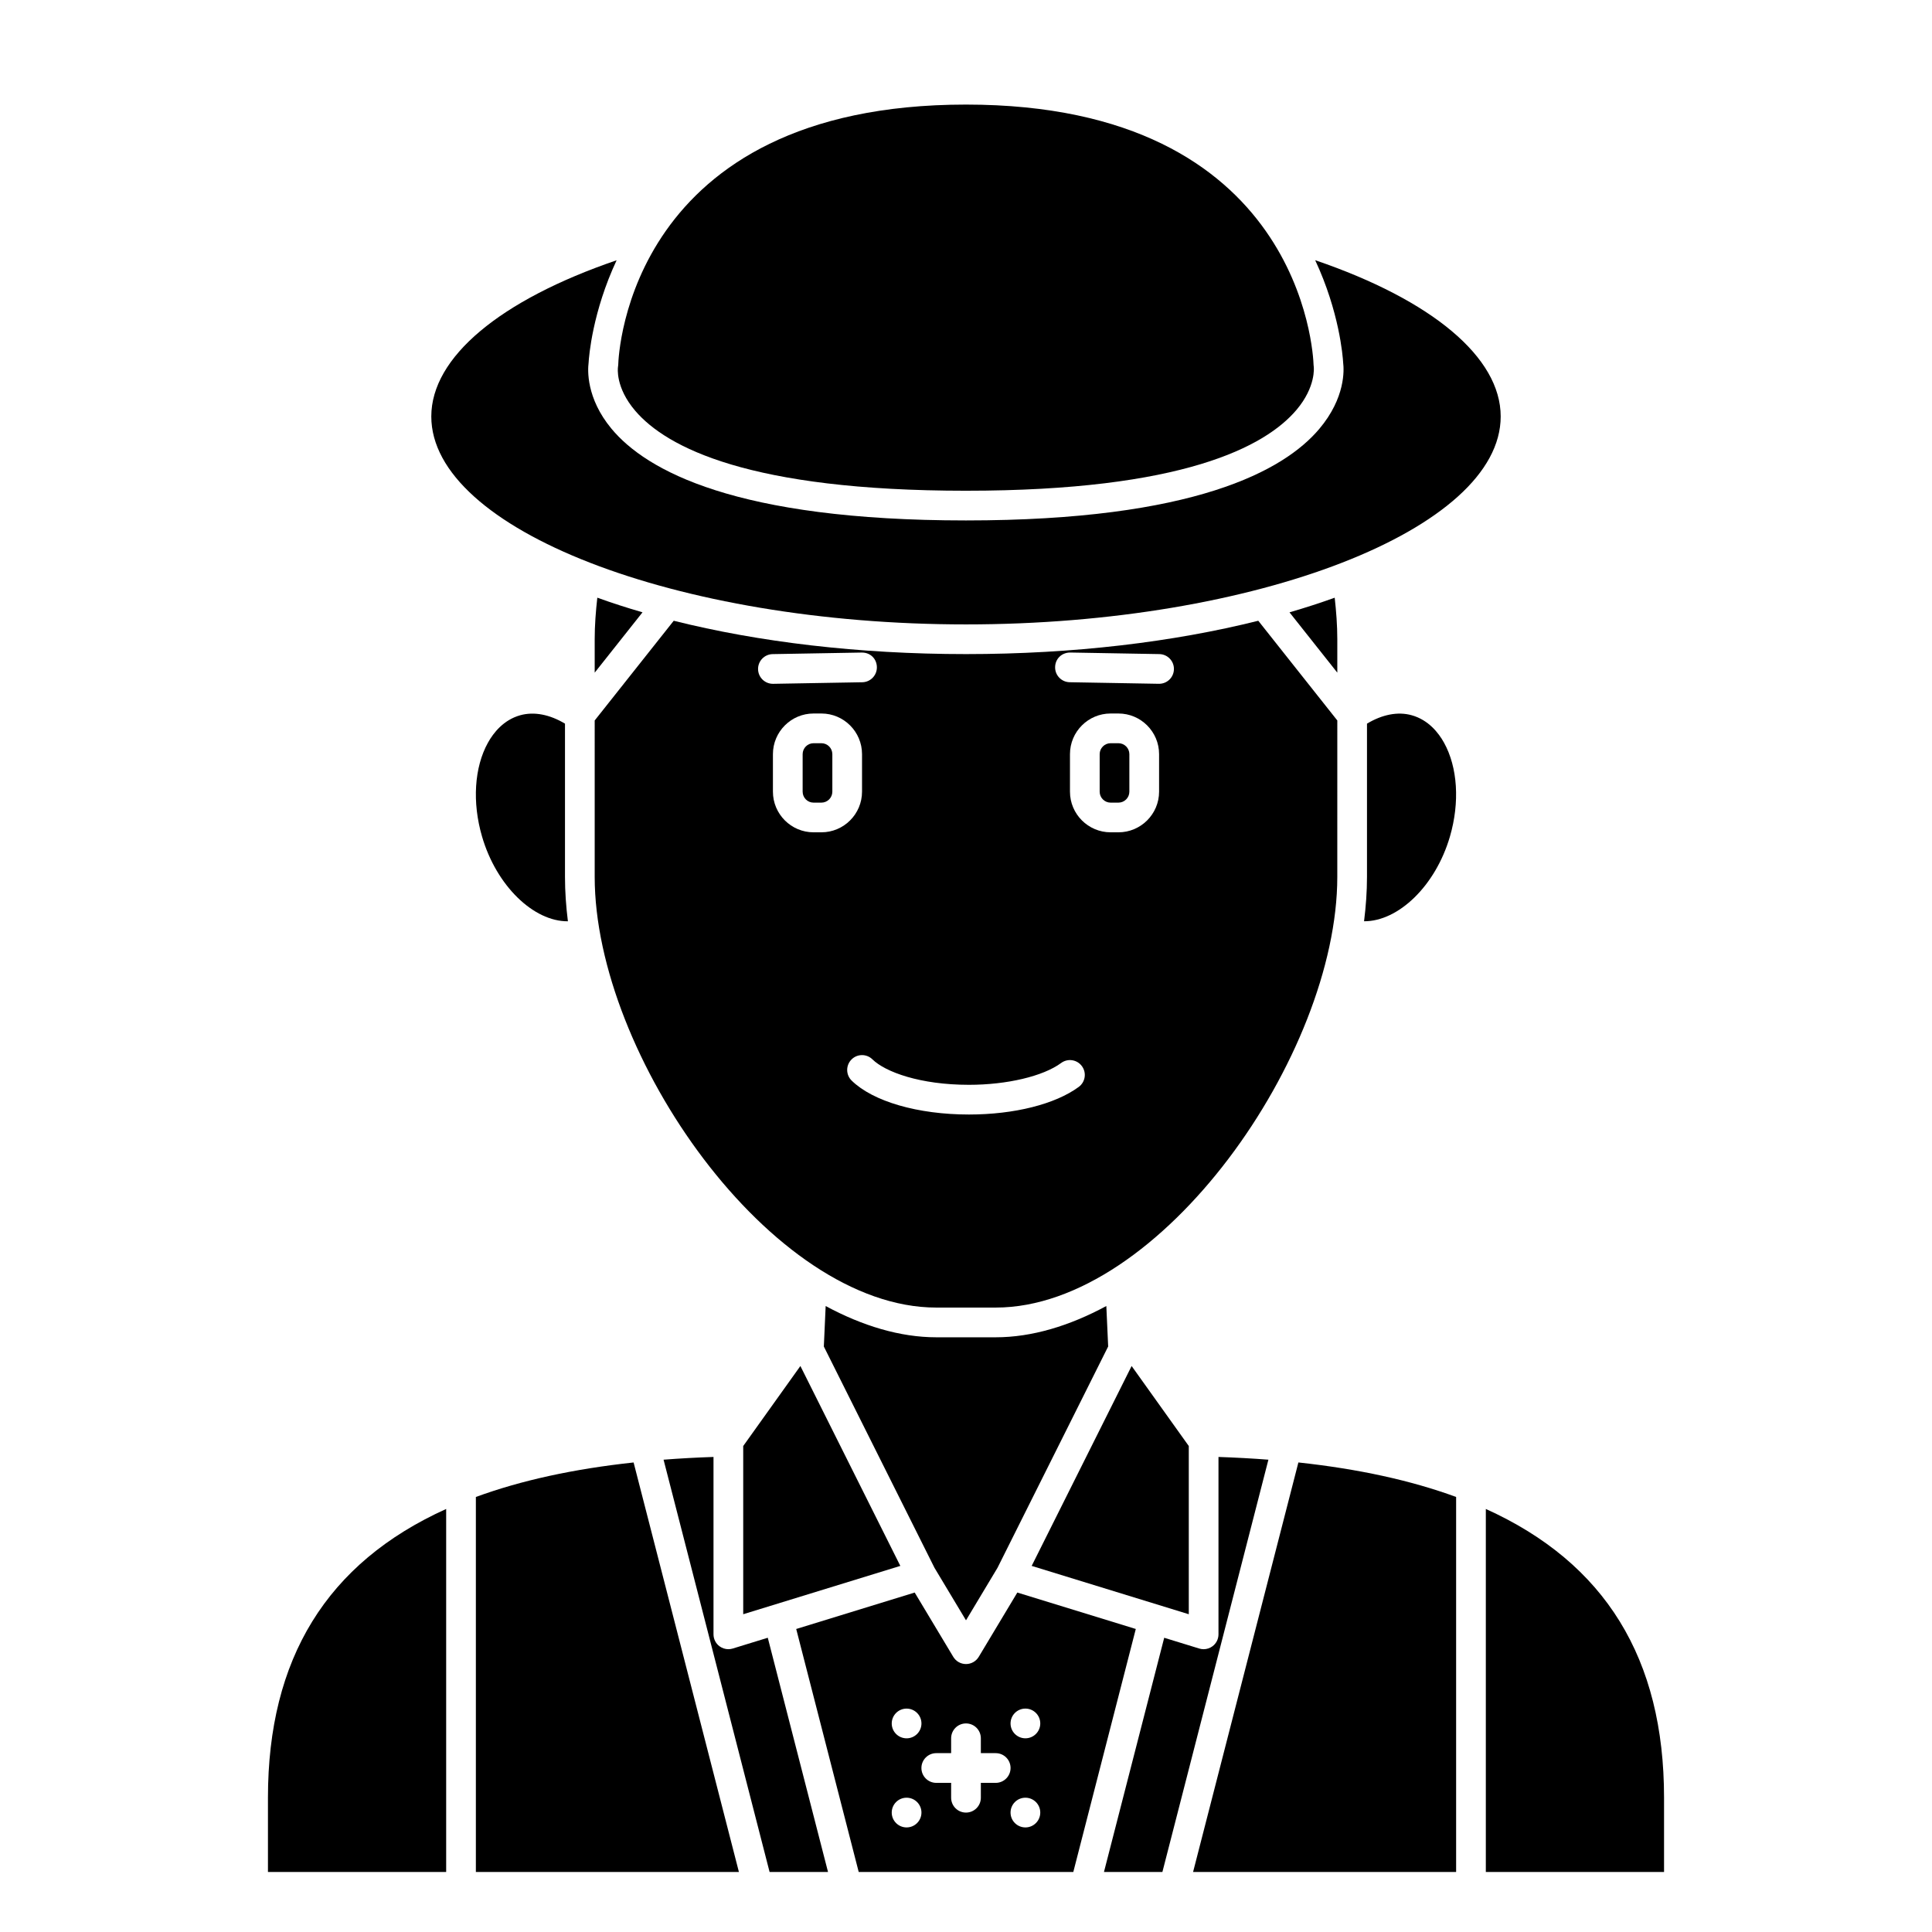
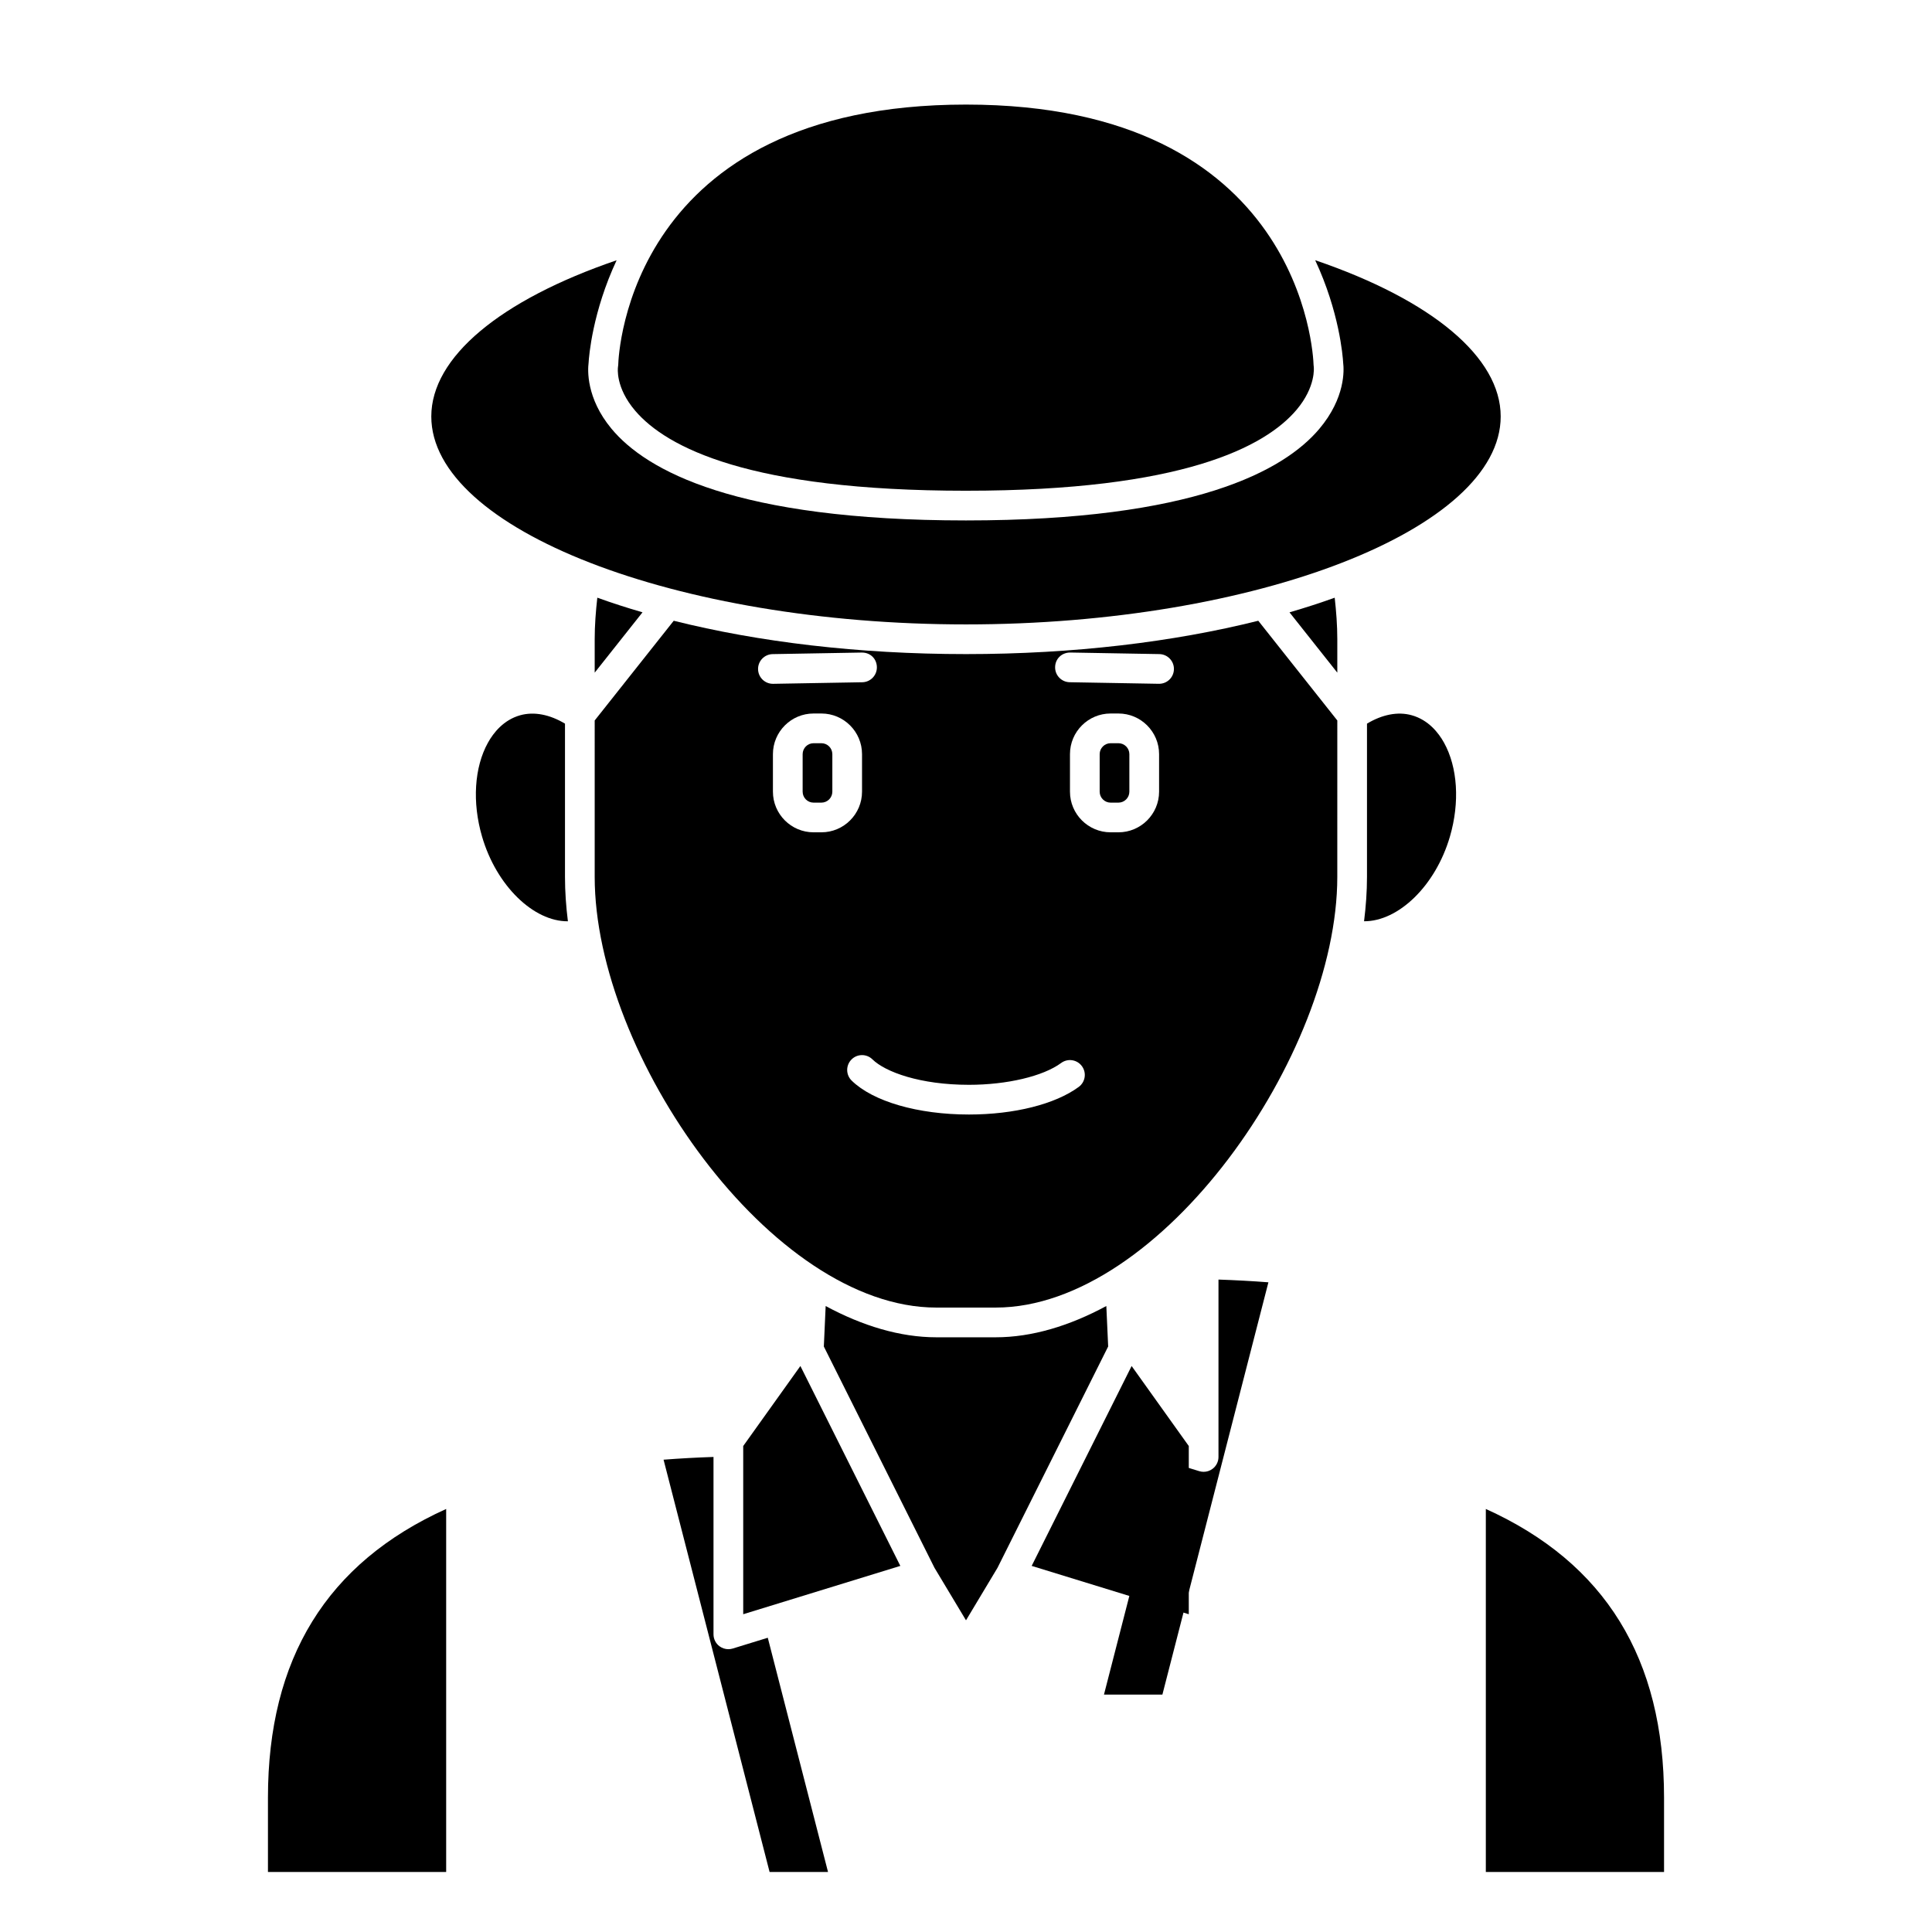
<svg xmlns="http://www.w3.org/2000/svg" fill="#000000" width="800px" height="800px" version="1.1" viewBox="144 144 512 512">
  <g>
    <path d="m301.6 376.38c0 47.148 46.824 114.14 90.527 114.14h15.742c43.707 0 90.527-66.996 90.527-114.14l0.004-41.449-20.945-26.426c-22.465 5.621-48.902 8.836-77.453 8.836s-54.988-3.211-77.457-8.836l-20.945 26.426zm58-11.809c-5.934 0-10.766-4.832-10.766-10.773v-9.941c0-5.941 4.832-10.773 10.766-10.773h2.074c5.941 0 10.773 4.832 10.773 10.773v9.941c0 5.941-4.832 10.773-10.77 10.773zm91.57-10.773c0 5.941-4.836 10.773-10.77 10.773h-2.074c-5.941 0-10.773-4.832-10.773-10.773v-9.941c0-5.941 4.832-10.773 10.77-10.773h2.074c5.938 0 10.773 4.832 10.773 10.773zm-23.547-36.871 23.617 0.414c2.172 0.039 3.906 1.832 3.863 4.008-0.039 2.148-1.789 3.863-3.934 3.863h-0.07l-23.617-0.414c-2.172-0.039-3.906-1.832-3.863-4.008 0.035-2.176 1.715-3.859 4.004-3.863zm-26.844 114.56c10.078 0 19.668-2.269 24.434-5.785 1.746-1.289 4.211-0.922 5.504 0.832 1.289 1.746 0.918 4.211-0.832 5.504-6.215 4.582-17.098 7.32-29.105 7.32-13.52 0-25.43-3.449-31.086-8.996-1.555-1.523-1.574-4.016-0.055-5.566 1.52-1.559 4.019-1.574 5.566-0.055 3.422 3.356 12.66 6.746 25.574 6.746zm-52.02-114.14 23.617-0.414c2.34-0.016 3.965 1.691 4.008 3.863 0.039 2.172-1.695 3.969-3.863 4.008l-23.617 0.414h-0.07c-2.144 0-3.898-1.715-3.938-3.863-0.039-2.18 1.695-3.969 3.863-4.008z" />
    <path d="m301.6 313.41v8.848l12.672-15.988c-4.156-1.203-8.152-2.5-11.977-3.879-0.41 3.656-0.695 7.332-0.695 11.02z" />
    <path d="m498.4 313.41c0-3.688-0.285-7.363-0.691-11.012-3.824 1.375-7.82 2.668-11.977 3.879l12.668 15.98z" />
    <path d="m400 573.4 8.352-13.922 29.324-58.648-0.488-10.723c-9.75 5.266-19.723 8.289-29.316 8.289h-15.742c-9.598 0-19.566-3.023-29.32-8.281l-0.484 10.723 29.324 58.648z" />
    <path d="m340.96 527.21v44.578l41.637-12.809-26.484-52.973z" />
    <path d="m440.4 340.96h-2.074c-1.602 0-2.902 1.305-2.902 2.902v9.941c0 1.598 1.301 2.902 2.898 2.902h2.074c1.602 0 2.898-1.305 2.898-2.902v-9.941c0-1.598-1.297-2.902-2.894-2.902z" />
    <path d="m400 274.05c57.41 0 79.324-11.66 87.598-21.445 5.172-6.113 4.574-11.312 4.566-11.359-0.031-0.176-0.047-0.363-0.055-0.543-0.086-2.816-3.121-68.988-92.109-68.988-89.258 0-92.09 66.172-92.164 68.984-0.008 0.207-0.031 0.414-0.07 0.617-0.02 0.152-0.738 5.359 4.613 11.59 8.289 9.652 30.211 21.145 87.621 21.145z" />
    <path d="m361.68 340.96h-2.074c-1.602 0-2.898 1.305-2.898 2.902v9.941c0 1.598 1.297 2.902 2.894 2.902h2.074c1.605 0 2.902-1.305 2.902-2.902v-9.941c0-1.598-1.297-2.902-2.898-2.902z" />
    <path d="m215.01 620.41v19.68h47.23v-96.199c-31.668 14.312-47.23 39.684-47.23 76.52z" />
-     <path d="m270.11 540.71v99.379h69.707l-27.906-108.52c-15.918 1.719-29.848 4.758-41.801 9.145z" />
    <path d="m281.86 333.55c-4.414 1.238-7.086 4.637-8.547 7.269-3.621 6.519-4.207 15.809-1.574 24.844 3.82 13.133 13.711 22.574 22.762 22.488-0.492-3.953-0.773-7.887-0.773-11.766v-40.613c-4.004-2.398-8.145-3.254-11.867-2.223z" />
    <path d="m459.04 527.21-15.148-21.203-26.488 52.973 41.637 12.809z" />
    <path d="m338.18 580.88c-0.383 0.113-0.77 0.172-1.156 0.172-0.832 0-1.652-0.266-2.34-0.77-1.008-0.742-1.598-1.918-1.598-3.168v-47.008c-4.543 0.152-8.957 0.395-13.234 0.727l28.098 109.26h15.484l-15.965-62.074z" />
-     <path d="m460.18 640.09h69.707v-99.379c-11.953-4.387-25.883-7.426-41.801-9.145z" />
-     <path d="m466.91 530.11v47.008c0 1.246-0.59 2.426-1.598 3.164-0.684 0.512-1.508 0.773-2.336 0.773-0.391 0-0.777-0.059-1.156-0.172l-9.293-2.859-15.965 62.07h15.484l28.094-109.26c-4.273-0.332-8.688-0.57-13.23-0.727z" />
-     <path d="m413.6 566.04-10.223 17.039c-0.711 1.184-1.992 1.91-3.375 1.91-1.387 0-2.664-0.723-3.375-1.91l-10.223-17.039-31.398 9.66 16.562 64.391h56.871l16.559-64.395zm-29.344 30.758c2.172 0 3.938 1.762 3.938 3.938 0 2.172-1.762 3.938-3.938 3.938-2.172 0-3.938-1.762-3.938-3.938 0.004-2.176 1.766-3.938 3.938-3.938zm0 31.488c-2.172 0-3.938-1.762-3.938-3.938 0-2.172 1.762-3.938 3.938-3.938 2.172 0 3.938 1.762 3.938 3.938 0 2.172-1.766 3.938-3.938 3.938zm23.617-11.809h-3.938v3.938c0 2.172-1.758 3.938-3.938 3.938-2.176 0-3.938-1.762-3.938-3.938v-3.938h-3.938c-2.176 0-3.938-1.762-3.938-3.938 0-2.172 1.758-3.938 3.938-3.938h3.938v-3.938c0-2.172 1.758-3.938 3.938-3.938 2.176 0 3.938 1.762 3.938 3.938v3.938h3.938c2.176 0 3.938 1.762 3.938 3.938-0.004 2.172-1.762 3.938-3.938 3.938zm7.871 11.809c-2.172 0-3.938-1.762-3.938-3.938 0-2.172 1.762-3.938 3.938-3.938 2.172 0 3.938 1.762 3.938 3.938 0 2.172-1.766 3.938-3.938 3.938zm0-23.617c-2.172 0-3.938-1.762-3.938-3.938 0-2.172 1.762-3.938 3.938-3.938 2.172 0 3.938 1.762 3.938 3.938 0 2.172-1.766 3.938-3.938 3.938z" />
+     <path d="m466.91 530.11c0 1.246-0.59 2.426-1.598 3.164-0.684 0.512-1.508 0.773-2.336 0.773-0.391 0-0.777-0.059-1.156-0.172l-9.293-2.859-15.965 62.07h15.484l28.094-109.26c-4.273-0.332-8.688-0.57-13.23-0.727z" />
    <path d="m492.54 212.96c6.375 13.66 7.312 25.336 7.418 27.258 0.215 1.691 0.668 9.168-6.356 17.473-9.348 11.055-33.176 24.23-93.605 24.23-60.984 0-84.754-13.227-93.957-24.316-6.75-8.137-6.281-15.656-6.062-17.383 0.105-1.895 1.047-13.574 7.434-27.25-30.91 10.559-49.113 25.715-49.113 41.398 0 29.871 64.891 55.105 141.7 55.105 76.809 0 141.7-25.234 141.7-55.105 0.004-15.688-18.207-30.852-49.148-41.41z" />
    <path d="m537.76 543.89v96.203h47.23v-19.68c0.004-36.84-15.559-62.211-47.23-76.523z" />
    <path d="m526.68 340.82c-1.461-2.633-4.133-6.031-8.551-7.269-3.691-1.043-7.852-0.184-11.863 2.223v40.613c0 3.879-0.281 7.805-0.777 11.758 9.066 0.051 18.949-9.363 22.766-22.477 2.633-9.039 2.043-18.328-1.574-24.848z" />
  </g>
</svg>